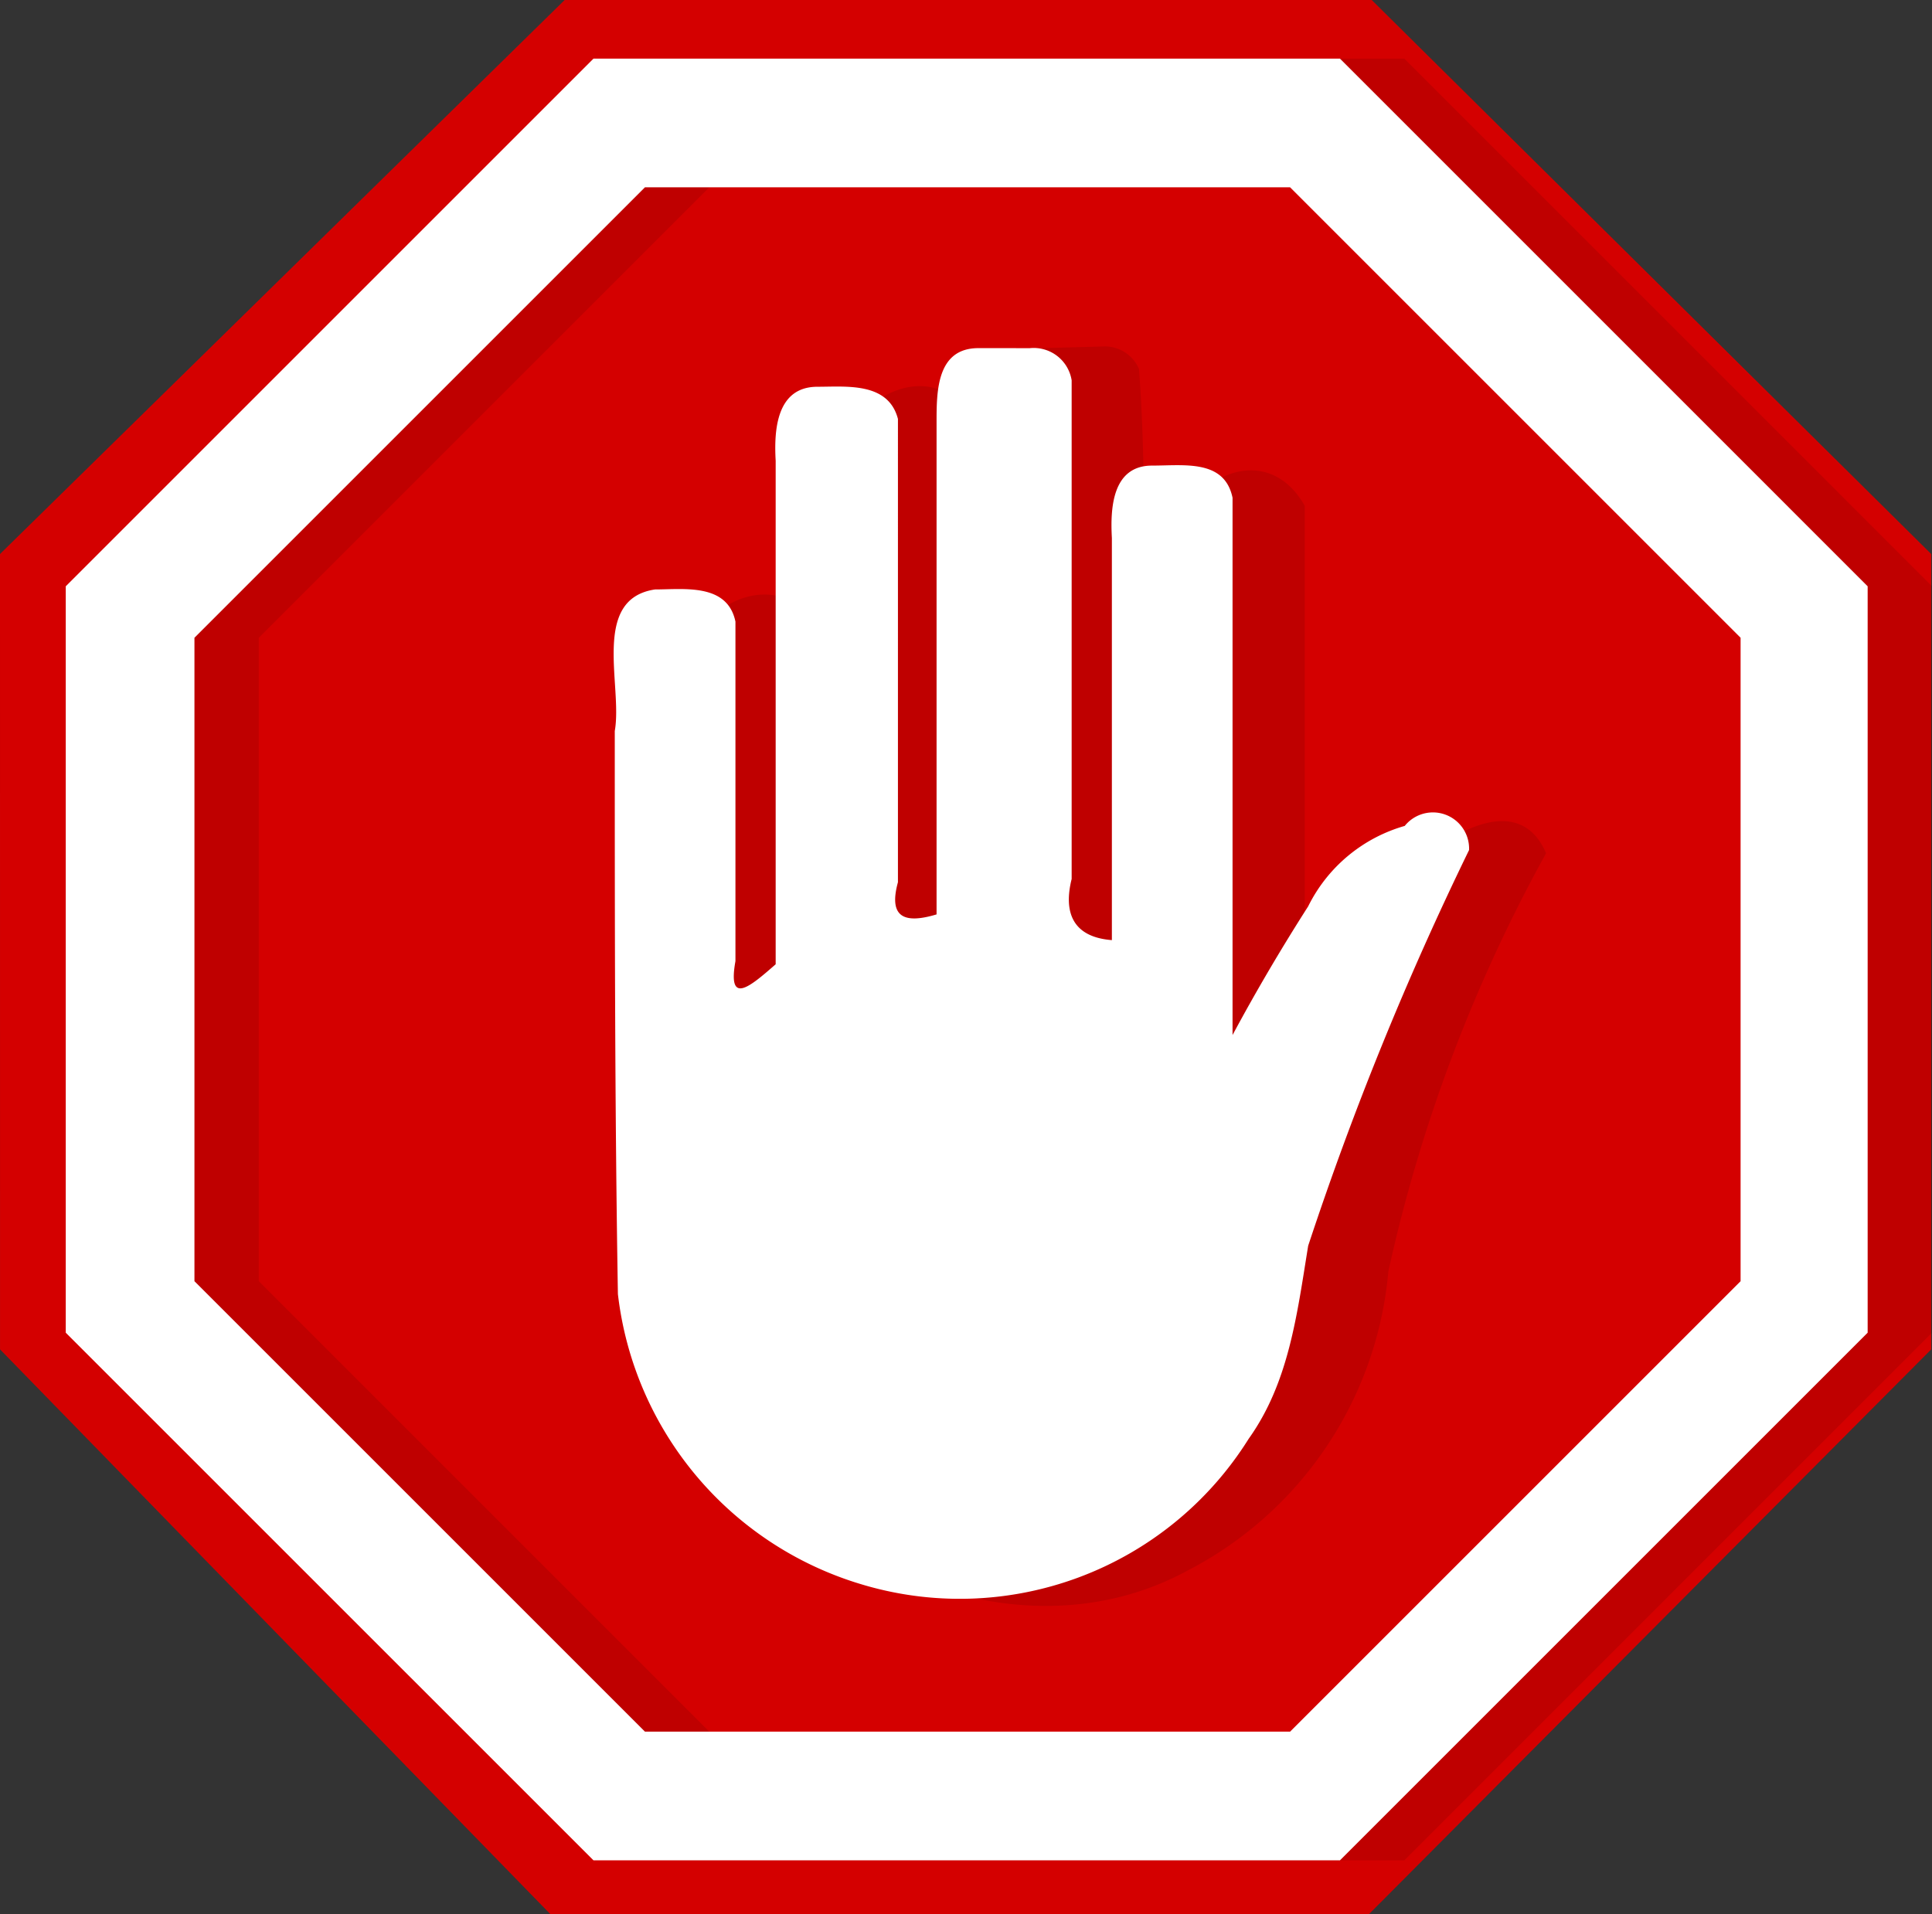
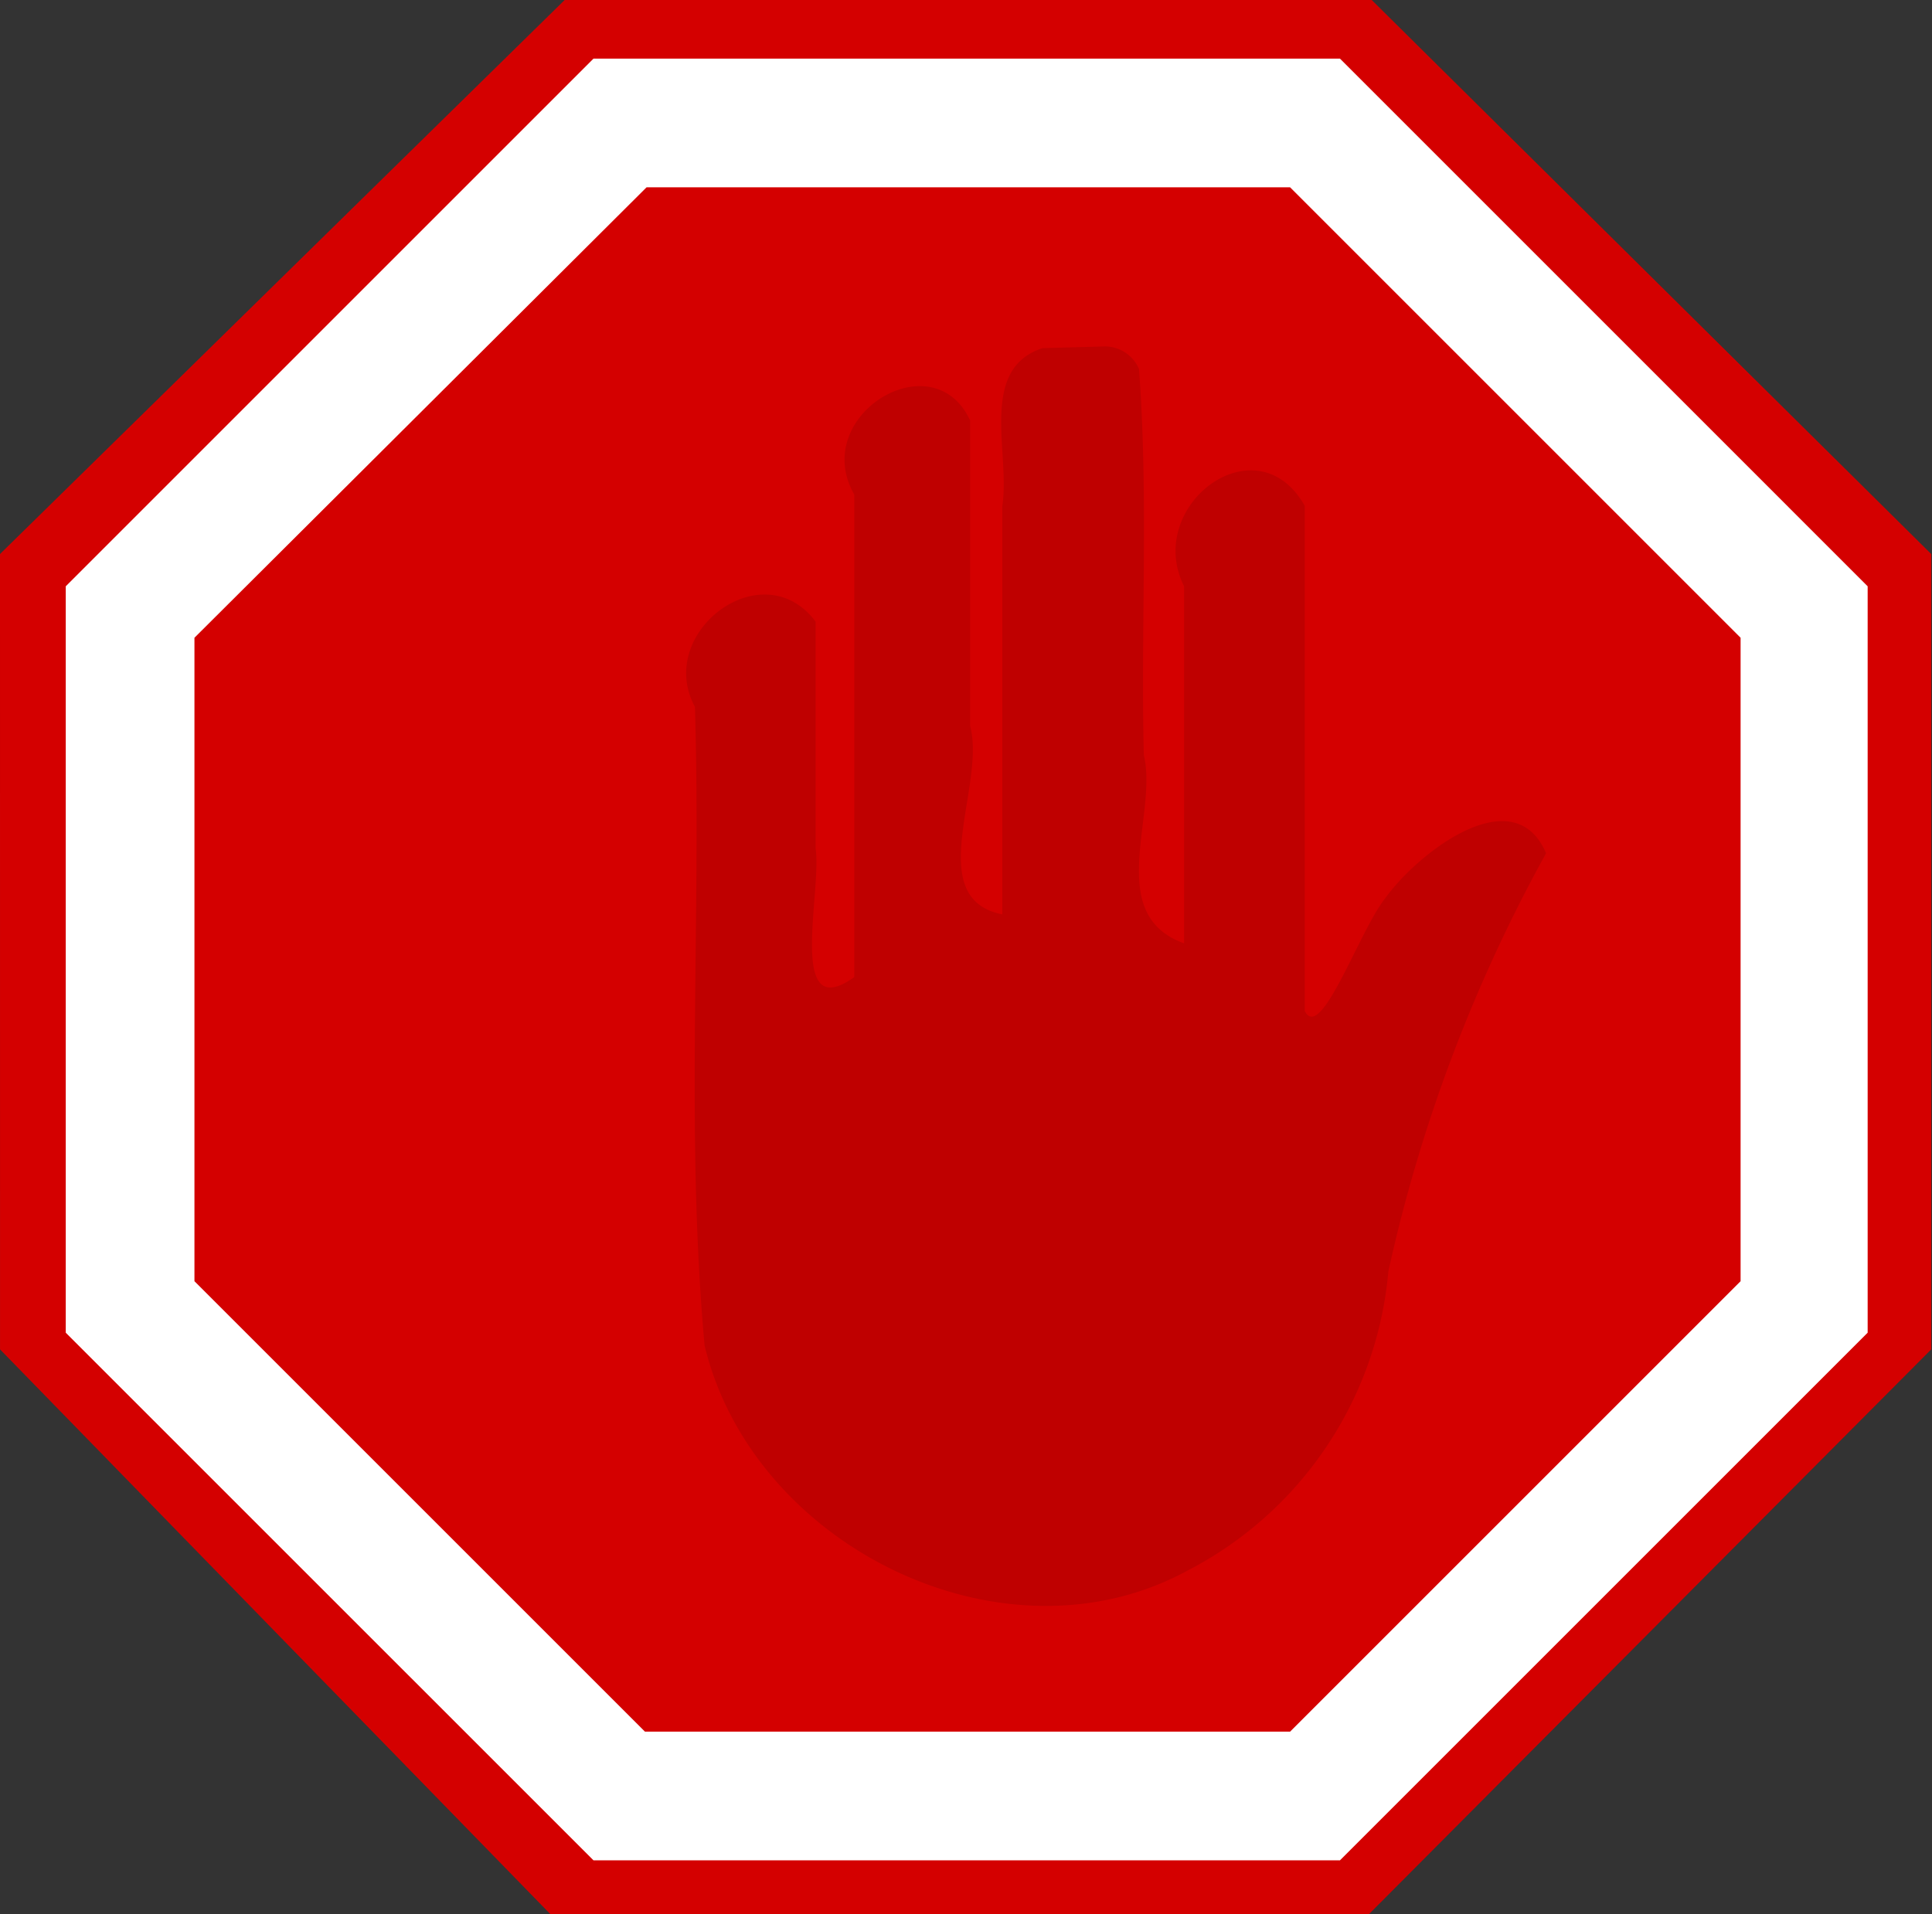
<svg xmlns="http://www.w3.org/2000/svg" role="img" aria-label="Adblock" width="61.671" height="61.11" viewBox="0 0 61.671 61.11">
  <rect x="0" y="0" width="61.671" height="61.11" fill="#333333" stroke="none" />
  <g transform="translate(-423.576 -707.572)">
    <path d="M423.576,725.259,441.6,707.572h25.763l17.86,17.688v25.39l-17.951,18.033H441.146l-17.569-18.033Z" fill="#d40000" />
    <path d="M57.827,25.945c-2.054.668-1.027,3.338-1.284,5.033V44.022c-2.568-.514-.514-4.108-1.027-6.009V28.256c-1.181-2.568-5.136-.154-3.7,2.362V46.025c-2.157,1.541-1.027-2.722-1.233-4.108V34.676c-1.695-2.26-5.136.359-3.852,2.722.205,6.779-.308,13.609.308,20.388,1.541,6.419,9.552,10.374,15.407,7.19a11.931,11.931,0,0,0,6.419-9.552A49.573,49.573,0,0,1,73.9,42.071c-1.027-2.414-4.108,0-5.136,1.438-.822,1.027-2.054,4.622-2.568,3.595V30.978c-1.541-2.722-5.136,0-3.852,2.568v11.4c-2.568-.924-.822-4.108-1.284-6.009-.1-4.108.154-8.217-.154-12.325a1.188,1.188,0,0,0-1.181-.719" transform="translate(399.028 692.741)" opacity="0.1" />
-     <path d="M53.573,25.986c-1.335,0-1.335,1.387-1.335,2.362V44.064c-1.027.308-1.541.1-1.233-1.027V28.246c-.308-1.181-1.643-1.027-2.568-1.027-1.335,0-1.387,1.438-1.335,2.362V45.656c-.822.719-1.541,1.335-1.284-.1V34.717c-.257-1.233-1.643-1.027-2.568-1.027-2.054.308-1.027,3.081-1.284,4.519,0,6.009,0,12.017.1,17.975a10.993,10.993,0,0,0,7.7,9.244A10.877,10.877,0,0,0,62.2,60.806c1.284-1.8,1.541-3.954,1.9-6.163a101.548,101.548,0,0,1,5.136-12.634,1.155,1.155,0,0,0-2.054-.77A4.954,4.954,0,0,0,64.1,43.807c-.822,1.284-1.643,2.671-2.414,4.108V30.763c-.257-1.233-1.541-1.027-2.568-1.027-1.284,0-1.335,1.387-1.284,2.311V44.885c-1.284-.1-1.541-.924-1.284-1.952V27.014a1.226,1.226,0,0,0-1.335-1.027" transform="translate(401.234 692.7)" fill="#fff" />
-     <path d="M28.845,8,12,24.845V48.674L28.845,65.518H52.674L69.518,48.674V24.845L52.674,8Zm1.695,4.108H51.082l14.38,14.38V47.03L51.082,61.41H30.488L16.108,47.03V26.488l14.38-14.38Z" transform="translate(415.729 701.444)" fillRule="evenodd" opacity="0.1" />
-     <path d="M24.845,8,8,24.845V48.674L24.845,65.518H48.674L65.518,48.674V24.845L48.674,8Zm1.695,4.108H47.082l14.38,14.38V47.03L47.082,61.41H26.488L12.108,47.03V26.488l14.38-14.38Z" transform="translate(417.675 701.444)" fill="#fff" fillRule="evenodd" />
+     <path d="M24.845,8,8,24.845V48.674L24.845,65.518H48.674L65.518,48.674V24.845L48.674,8Zm1.695,4.108H47.082l14.38,14.38V47.03L47.082,61.41H26.488L12.108,47.03V26.488Z" transform="translate(417.675 701.444)" fill="#fff" fillRule="evenodd" />
  </g>
</svg>